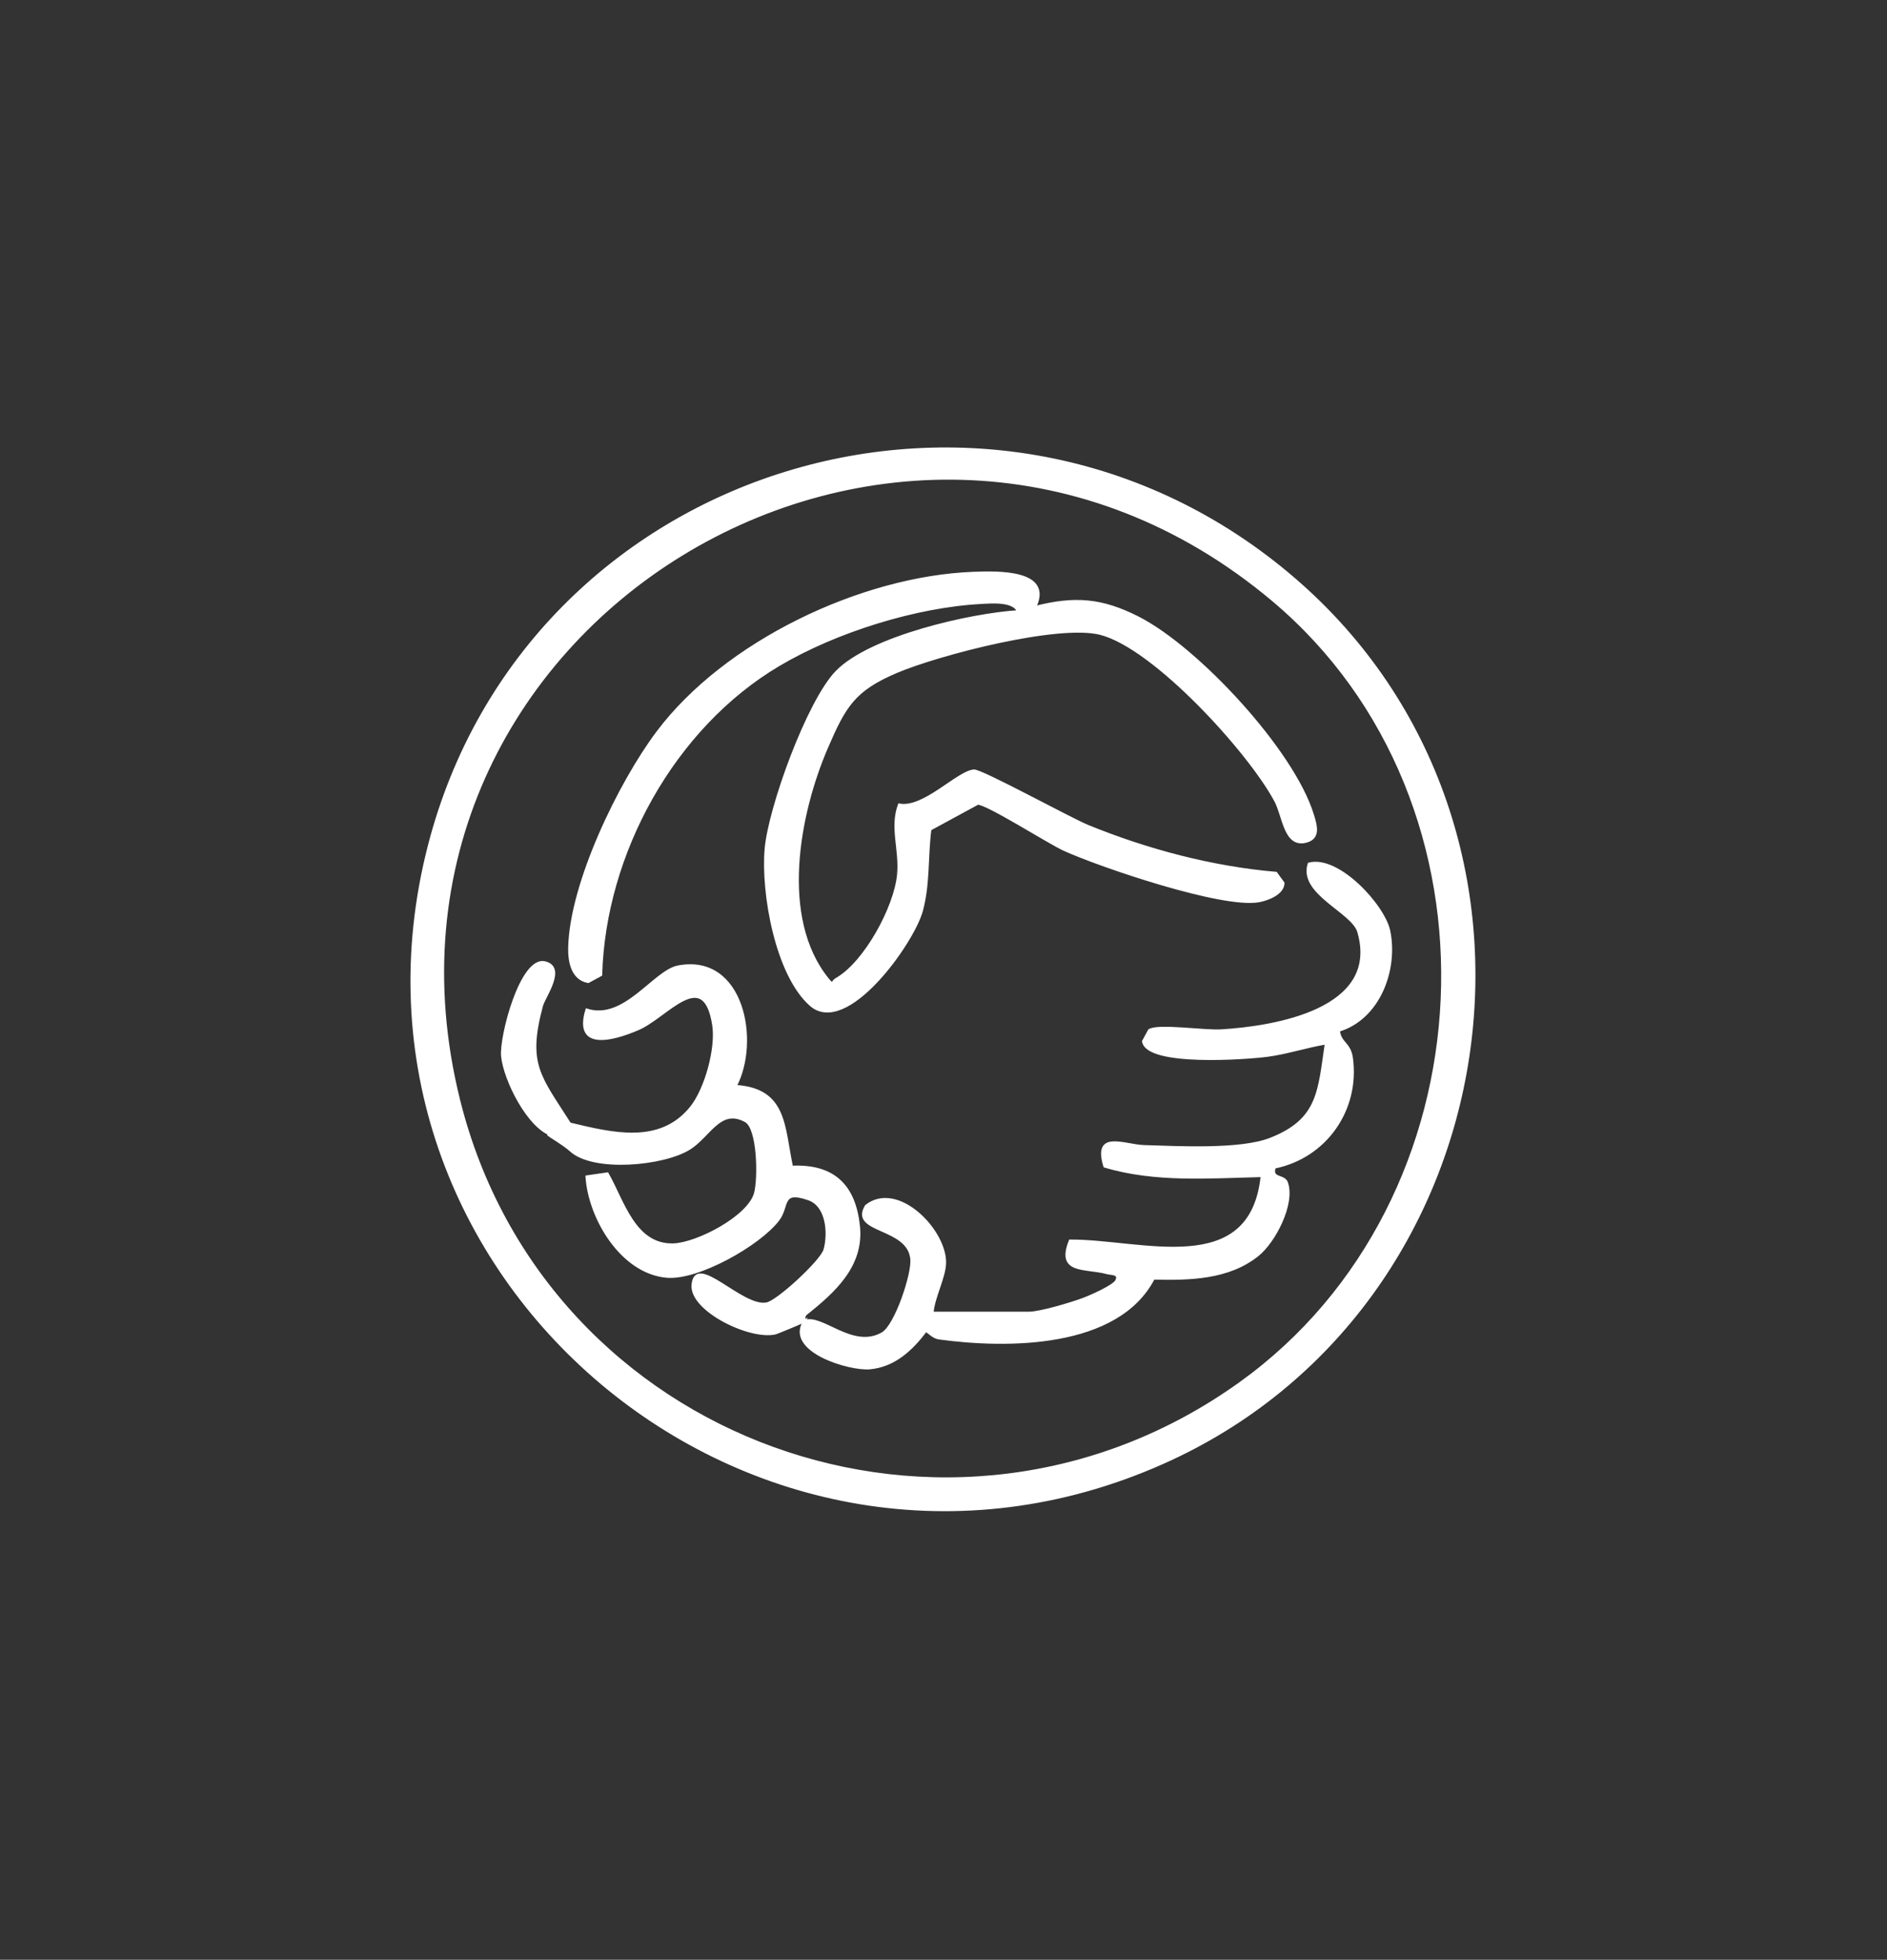
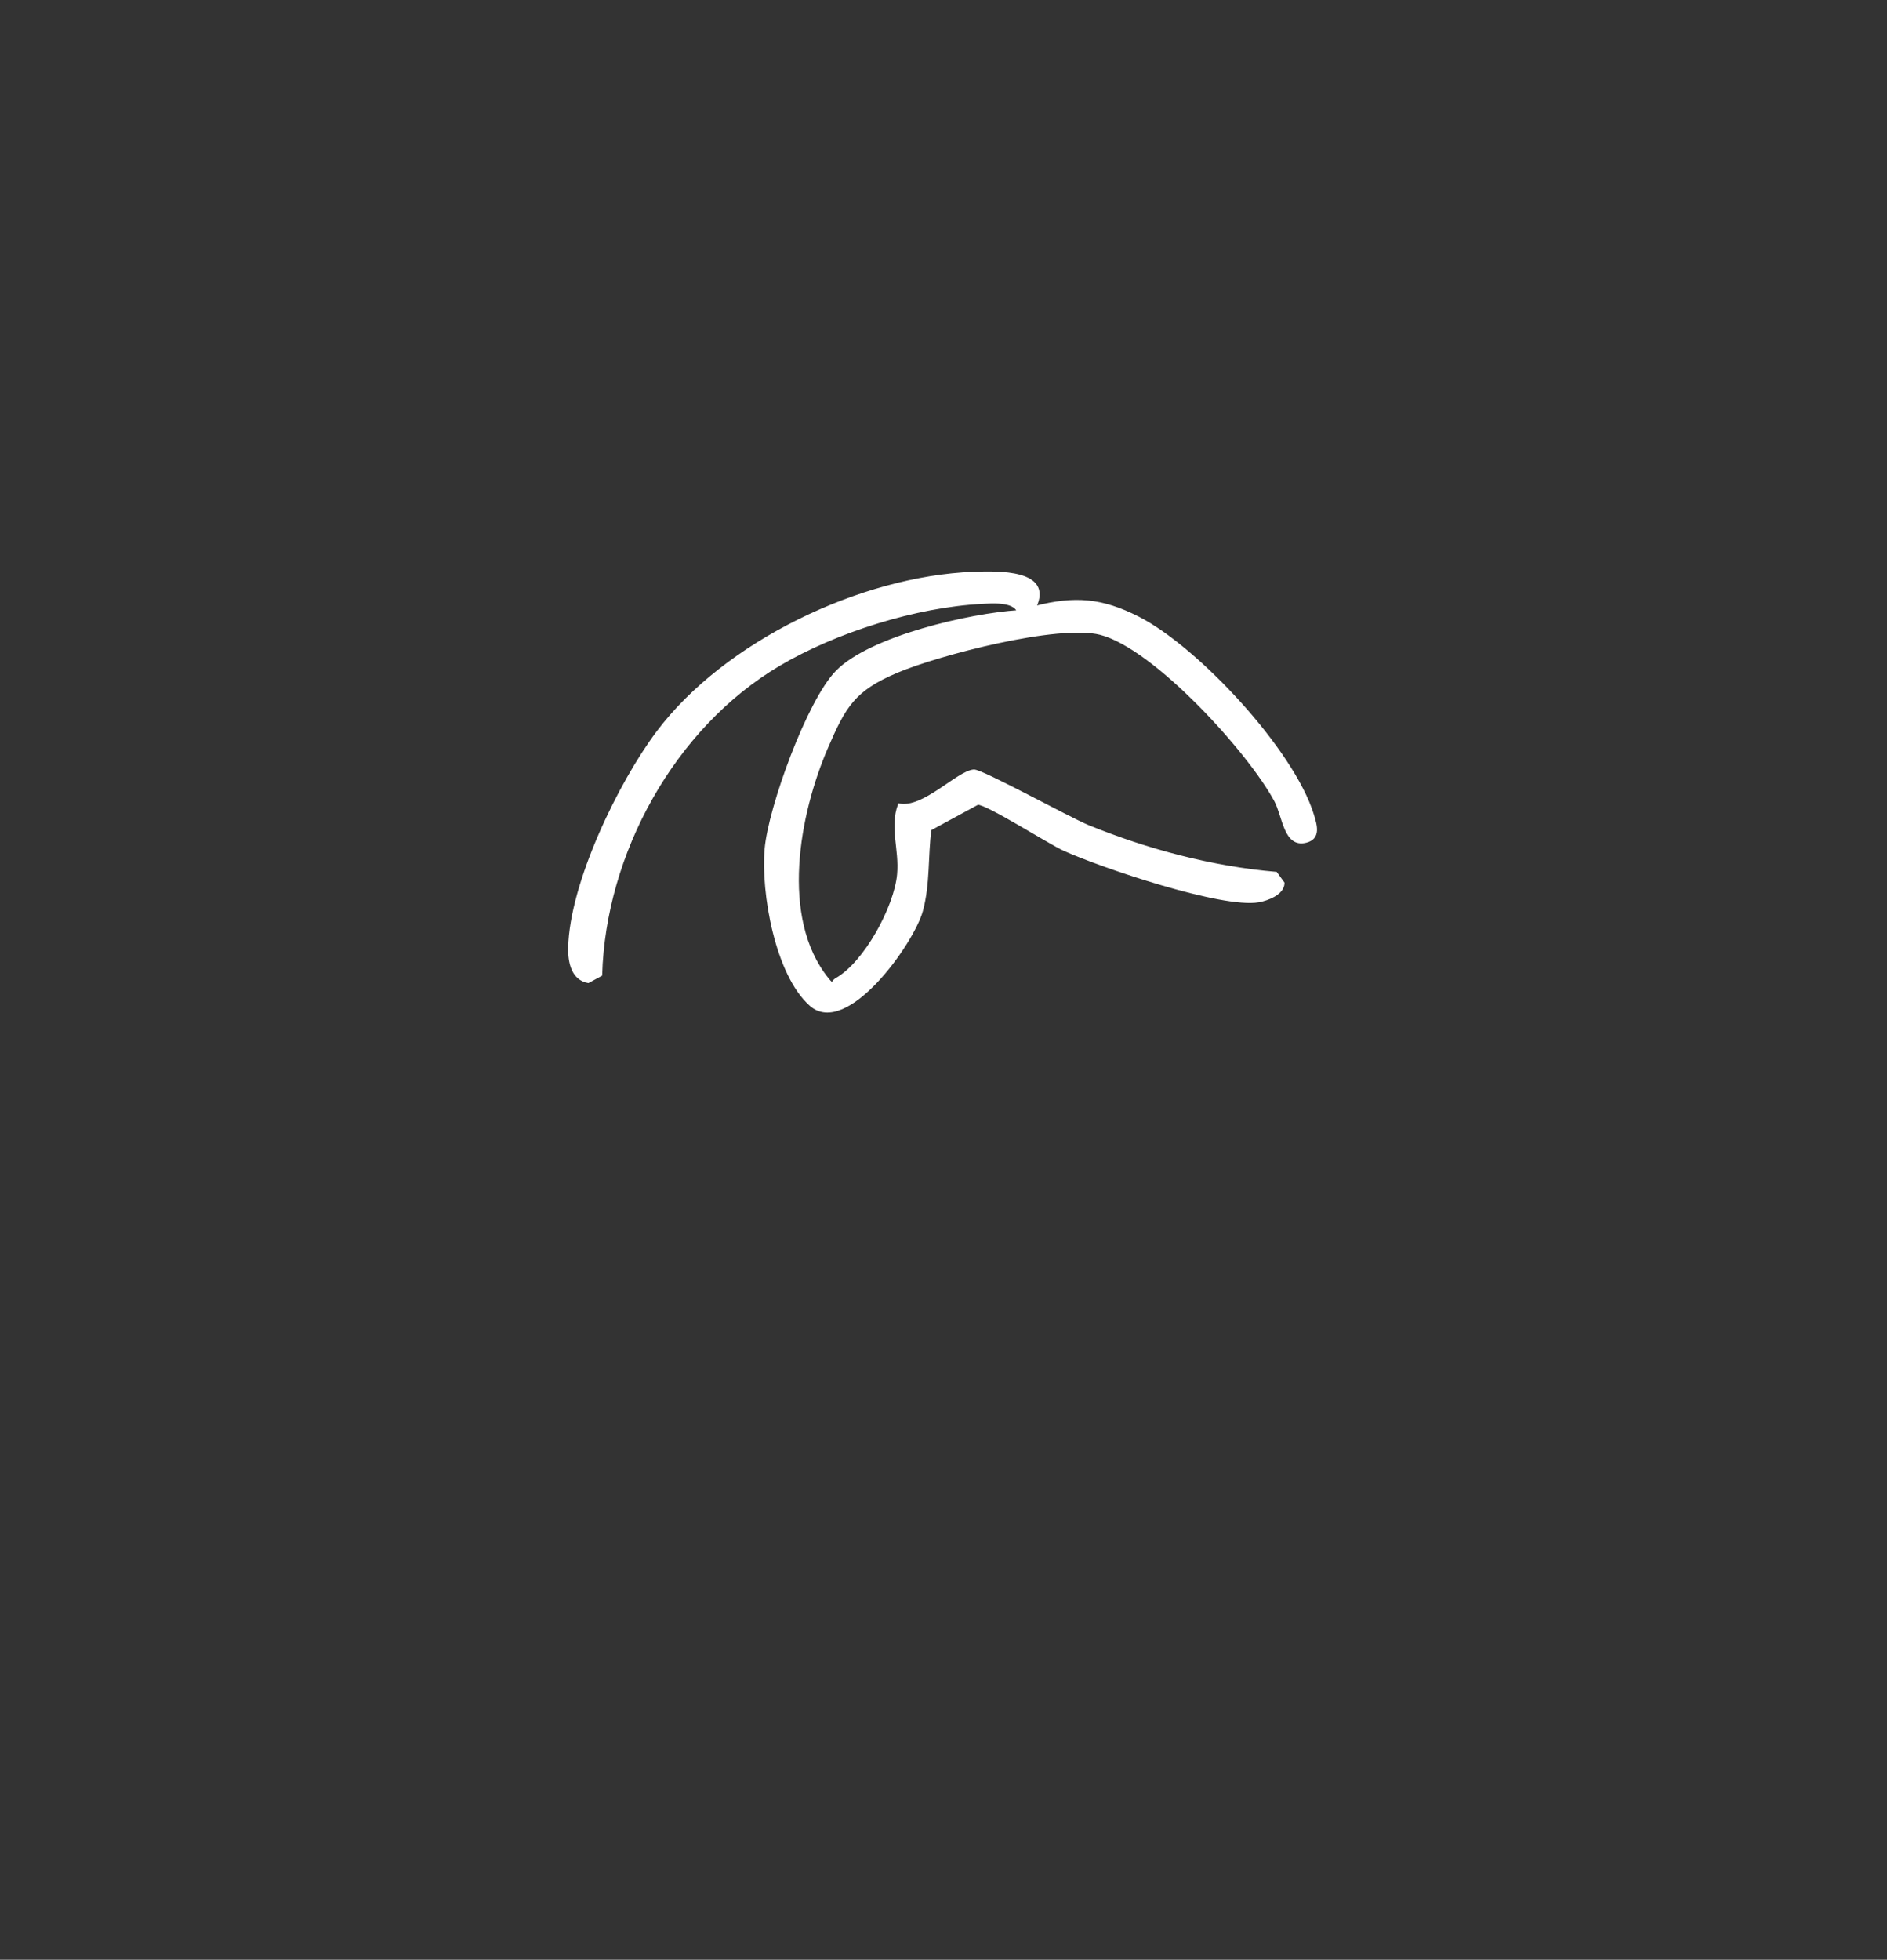
<svg xmlns="http://www.w3.org/2000/svg" id="Calque_1" data-name="Calque 1" viewBox="0 0 1698 1763">
  <rect x="0" y="0" width="1698" height="1763" fill="#333333" stroke="none" />
  <defs>
    <style>
      .cls-1 {
        fill: #fff;
        stroke: #fff;
        stroke-miterlimit: 10;
        stroke-width: 2px;
      }
    </style>
  </defs>
-   <path class="cls-1" d="M1164.58,520.8c261.47,225.12,195.67,656.27-118.94,795.55-365.77,161.93-759.24-168.73-659.62-555.57,88.34-343,509.09-471.99,778.55-239.98ZM1145.46,540c-336.41-282.98-838.2,23.8-732.49,449.42,76.79,309.19,443.08,441.25,702.94,254.82,228.18-163.7,245.88-522.26,29.55-704.24Z" />
  <path class="cls-1" d="M931.45,546.1c35.91-9.15,60.13-7.04,92.59,9.4,53.35,27.02,139.66,119.77,157.29,177.58,2.81,9.22,6.58,20.97-6.31,24.1-18.98,4.61-19.92-22.77-27.35-36.69-23.56-44.16-108.87-137.97-157.5-150.36-37.95-9.67-145.28,18.18-183.26,34.25-38.41,16.26-46.73,30.84-62.8,68.04-25.67,59.41-43.67,153.41.77,208.37,5.28,6.53,3.44,2.3,7.55,0,25.84-14.47,53.13-64.69,55.8-94.22,2.04-22.6-6.85-42.15.79-62.75,22.11,4.42,52.63-29.43,67.27-30.61,6.83-.55,86.3,43.2,102.57,49.85,53.29,21.76,111.92,37.35,169.44,42.23l6.55,9.03c-.04,9.67-14.31,14.98-22.25,16.38-32.7,5.75-141.47-31.06-175.11-46.28-13.71-6.2-69.86-42.09-77.72-41.43l-42.67,23.16c-3.18,24.44-1.07,49.01-7.64,73.16-7.86,28.9-67.79,113.22-100.08,84.77-30.93-27.26-43.79-101.15-40.33-140.49,3.26-37.13,37.95-132.92,63.81-159.38,30.46-31.18,120.14-51.54,163.19-54.27-4.12-9.8-23.79-8.09-32.61-7.64-59.35,3.07-131.55,25.69-182.67,56-94.65,56.11-156.83,169.47-159.9,278.78l-11.59,6.27c-14.31-2.57-17.29-17.93-17.02-30.71,1.22-58.06,45.1-148.37,79.34-193.97,60.75-80.9,183.22-139.38,284.09-143.26,22.22-.86,71.45-2.28,55.8,30.7Z" />
-   <path class="cls-1" d="M723.6,1188.7c15.38-6.96,43.26,26.36,70.44,10.75,11.89-6.83,27.28-52.97,26.12-66.6-2.56-29.92-55.75-23.71-40.84-48.11,28.53-22.38,71.83,22.42,71.01,51.62-.37,13.02-10.27,30.86-11.26,44.64h86.6c10.36,0,38-8.33,49.11-12.46,6.35-2.36,27.36-11.6,29.76-16.44,3.34-6.75-4.71-5.84-8.37-6.86-19.49-5.4-45.35.7-33.4-29.14,64.11-.45,162.89,35.78,172.64-58.21-46.92,1.11-96,5.12-141.51-8.58-10.04-32.56,17.94-18.75,35.52-18.21,30.57.93,86.47,3.96,113.25-6.38,44.63-17.24,44.03-43.49,50.46-86.11-17.45,2.88-34.85,8.7-52.4,11.06-18.37,2.47-108.83,9.2-112.1-12.94l5.45-10c7.99-5.16,49.35,1.19,64.73.27,48.33-2.9,144.02-18.55,123.5-88.83-5.3-18.16-53.36-34.39-44.57-61.18,26.49-7.14,67.62,37.86,72.28,60.5,7.19,34.97-9.1,78.66-45.3,89.63,1.17,11.43,9.89,11.16,11.71,24.72,6.3,46.92-23.93,89.14-69.47,98.37-3.52,10.85,8.55,6.52,11.04,13.84,6.51,19.11-11.16,53.06-26.22,65.11-26.41,21.13-61.37,21.7-93.71,20.98-32.42,62.39-132.1,62.19-193.11,53.81-4.79-.66-8.04-4.3-11.72-6.86-12.61,16.64-28.14,31.62-50.44,33.74-18.3,1.74-75.87-15.54-59.19-42.15-1.16.78-24.44,10.42-25.8,10.74-23.02,5.4-76.35-20.8-74.55-43.37,2.39-29.85,44.31,21.11,66.72,16.59,10.04-2.02,49.12-38.16,52.01-48.29,4.14-14.54,2.49-39.66-14.32-45.53-25.55-8.93-17.81,6.02-27.27,18.49-16.92,22.29-71.99,53.45-100.13,51.18-40.91-3.31-70.14-52.75-72.43-90.1l18.78-2.73c14.21,24.78,24.16,65.02,59.45,63.88,21.09-.69,67.61-24.65,73.44-46.14,3.6-13.27,3.04-58.38-8.59-64.81-23.06-12.73-32.37,13.49-50.67,24.81-23.54,14.57-86.3,20.33-106.69,1.65-6.02-5.51-19.23-13.2-20.12-14.12-.39-.41,8.74,2.01,3.33.28-21.43-6.84-42.73-49.71-44.88-71.03-1.74-17.3,16.92-89.55,38.44-84.4,19.06,4.56-.56,30.98-2.7,38.9-14.27,52.81-1.96,63.52,25.16,106.15,37.67,8.97,80.94,20.07,108.89-14.46,13.45-16.61,23.42-53.42,20.2-74.16-8.35-53.84-41.69-7.55-67.7,3.59-22.66,9.7-57.62,19.25-46.36-17.54,34.11,11.17,60.62-34.58,82.41-38.74,58.33-11.12,73,67.04,51.77,107.48,45.58,2.95,42.9,36.74,50.57,72.65,37.87-1.71,56.57,17.22,60.27,53.55,3.65,35.9-22.6,58.96-47.91,79.24-1.79,1.44-.97,5.99-1.32,6.23Z" />
</svg>